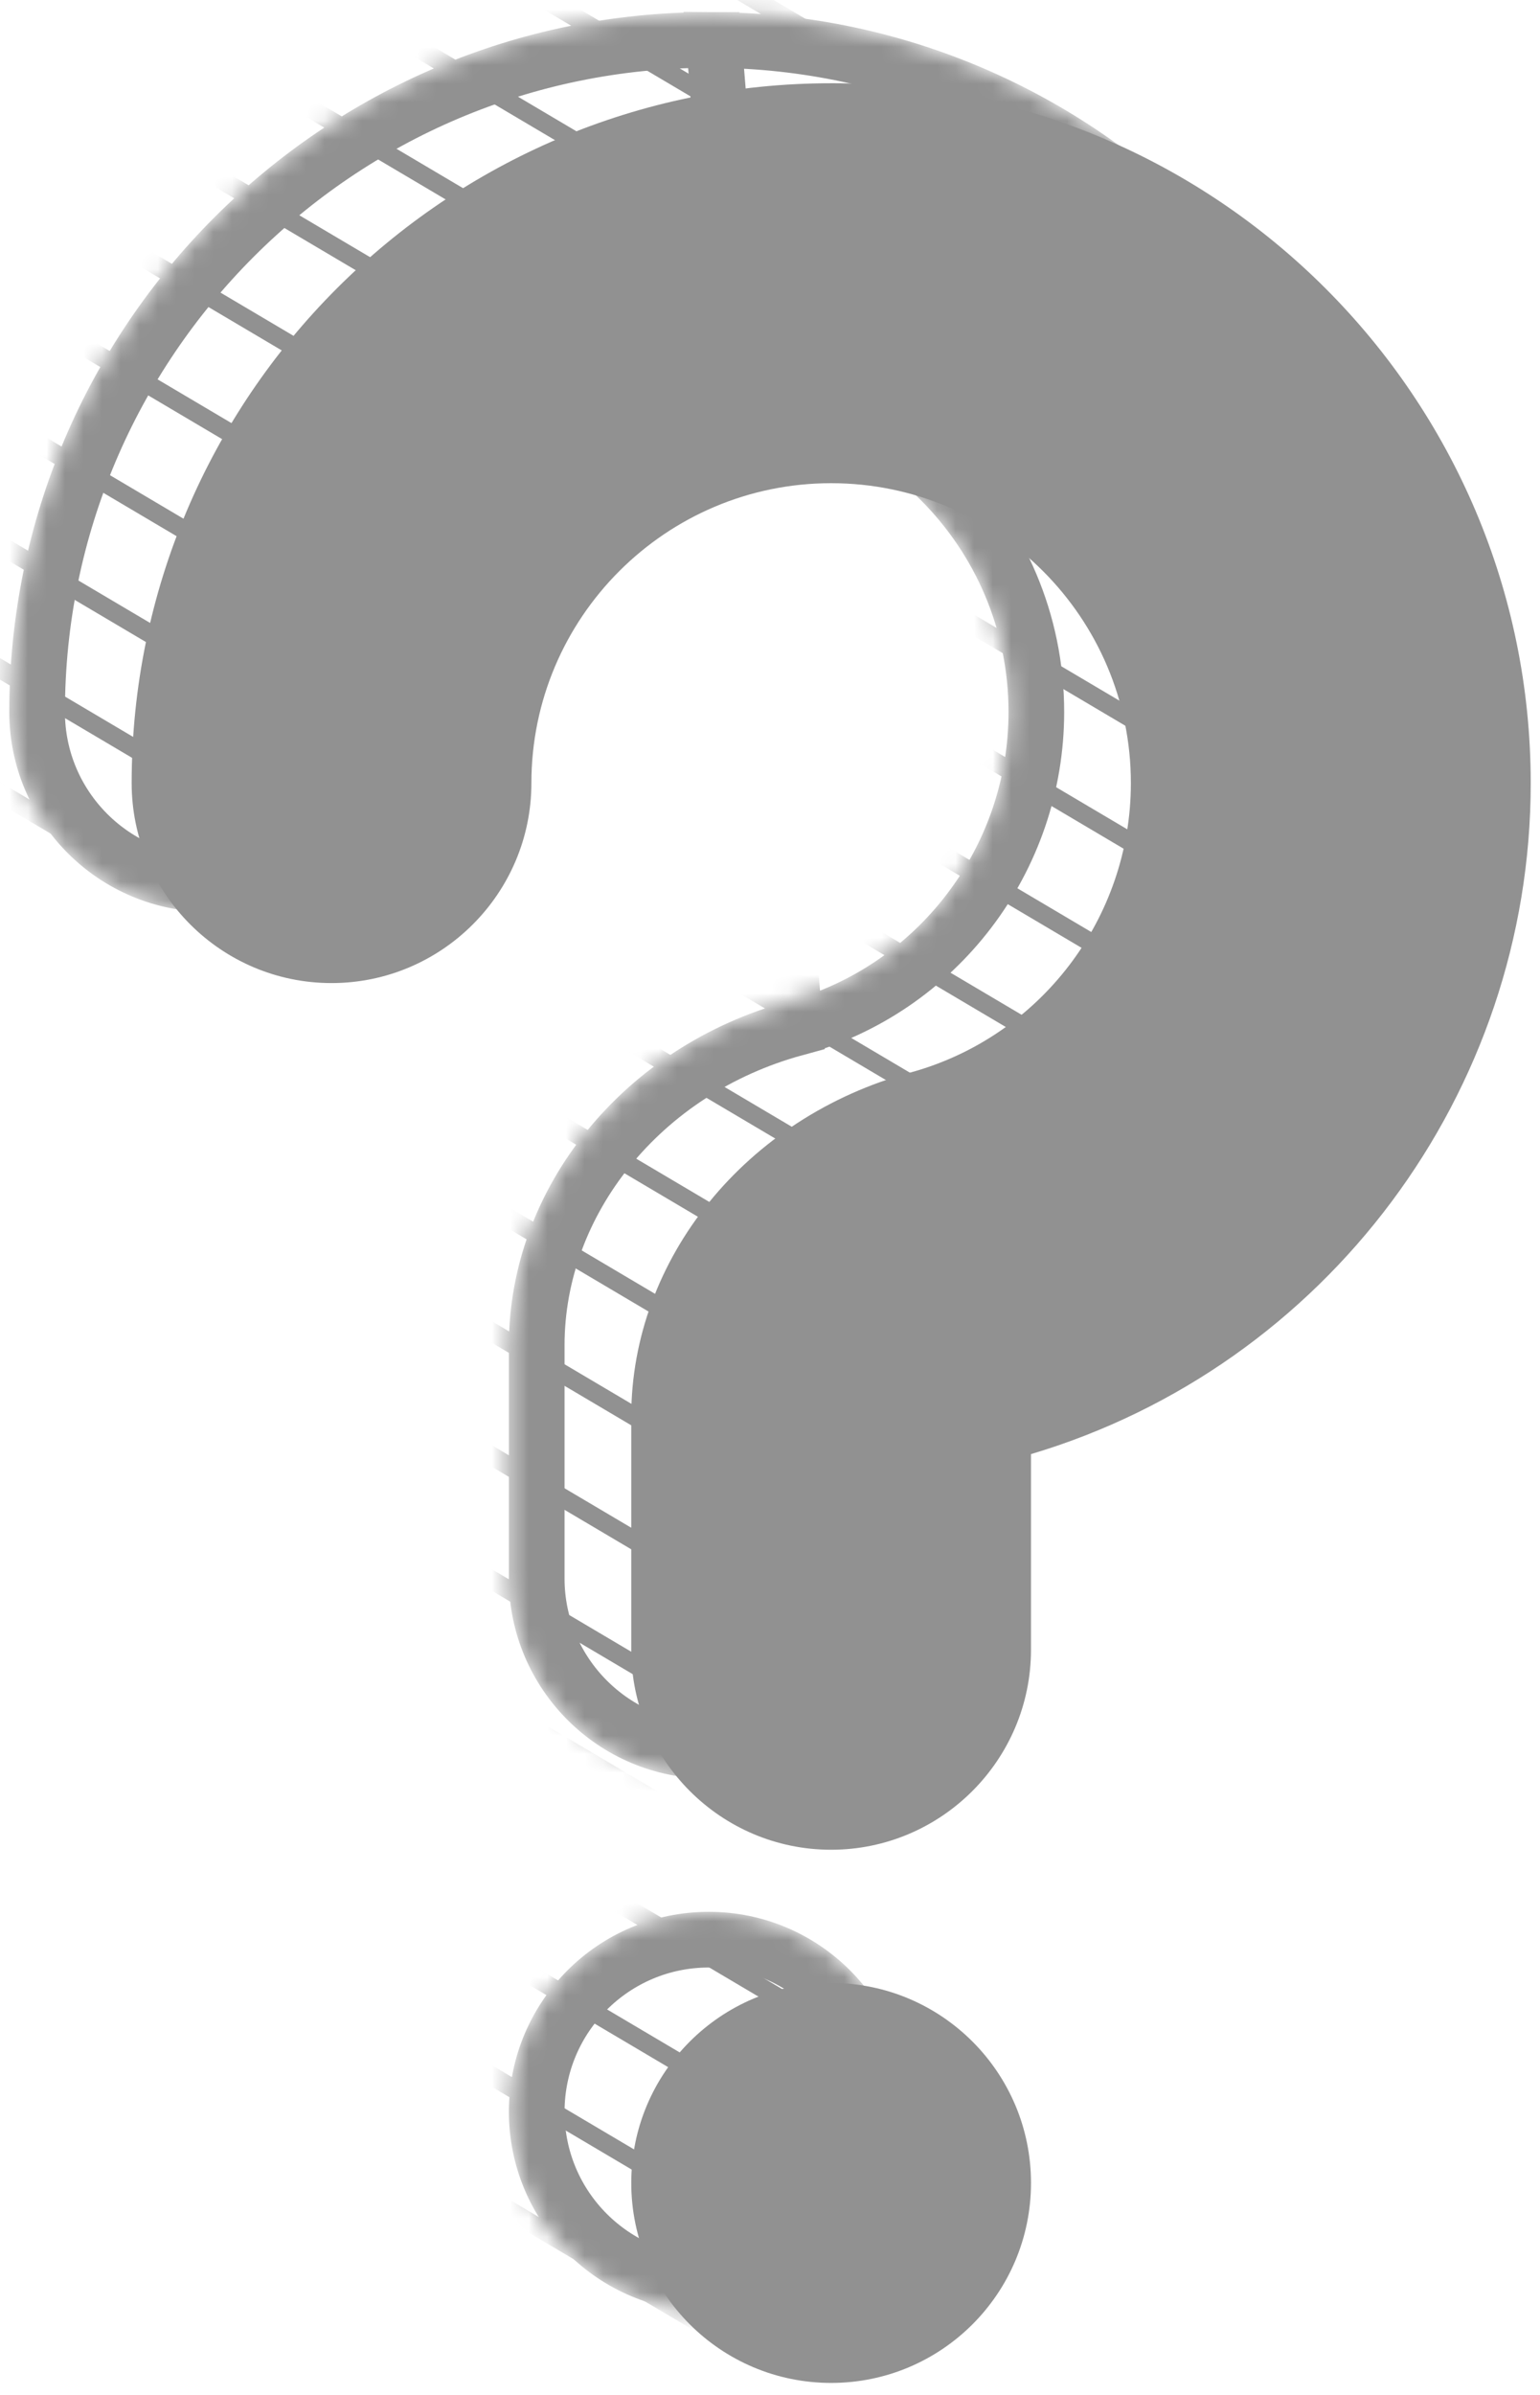
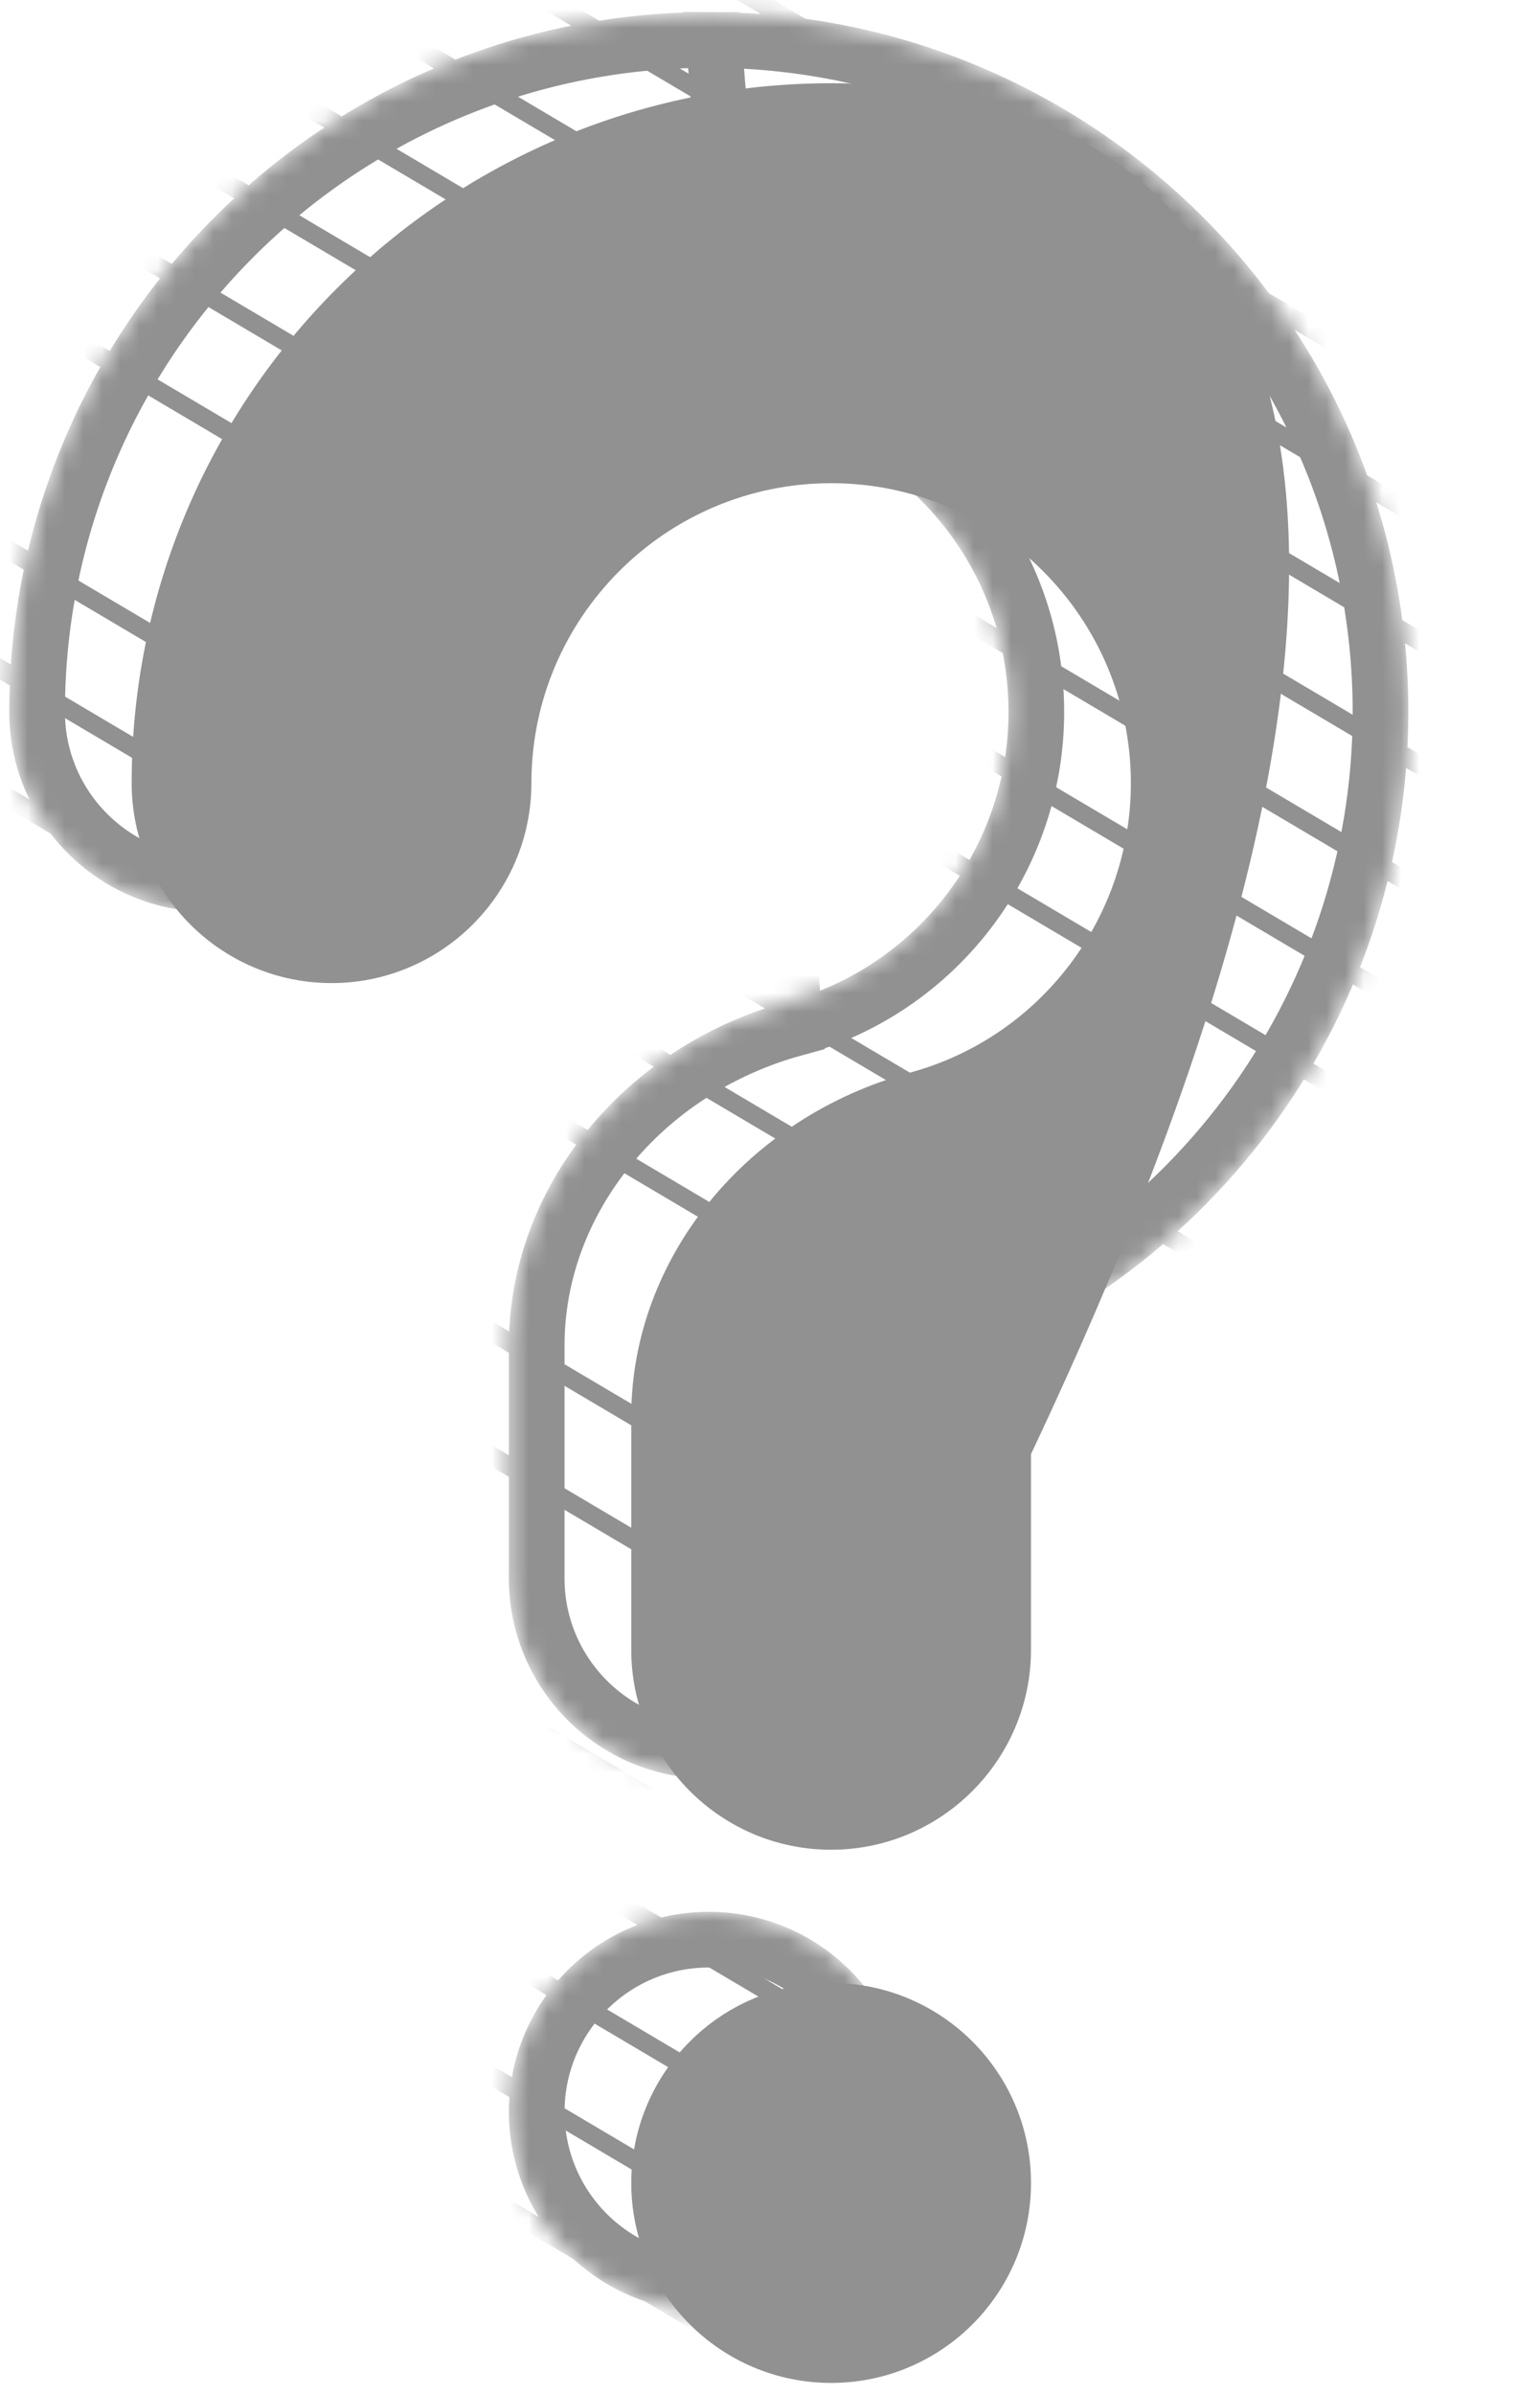
<svg xmlns="http://www.w3.org/2000/svg" width="83" height="129" viewBox="0 0 83 129" fill="none">
  <mask id="mask0_205_1441" style="mask-type:alpha" maskUnits="userSpaceOnUse" x="0" y="0" width="76" height="125">
    <path d="M38.2 0.653C17.413 0.653 0.5 17.568 0.5 38.352C0.5 44.293 5.332 49.124 11.273 49.124C17.213 49.124 22.044 44.293 22.044 38.352C22.044 29.443 29.292 22.197 38.2 22.197C47.114 22.197 54.355 29.444 54.355 38.352C54.355 45.625 49.472 52.035 42.463 53.946C33.611 56.361 27.427 63.975 27.427 72.465V85.034C27.427 90.974 32.258 95.811 38.199 95.811C44.134 95.811 48.971 90.974 48.971 85.034V74.499C64.874 69.761 75.904 55.034 75.904 38.361C75.907 17.566 58.988 0.652 38.202 0.652L38.2 0.653Z" fill="black" />
    <path d="M48.972 113.761C48.972 119.71 44.149 124.533 38.2 124.533C32.25 124.533 27.427 119.71 27.427 113.761C27.427 107.811 32.25 102.987 38.2 102.987C44.149 102.987 48.972 107.811 48.972 113.761Z" fill="black" />
  </mask>
  <g mask="url(#mask0_205_1441)">
    <path d="M-32.419 -63.305L170.305 56.626" stroke="#919191" />
    <path d="M-79.255 15.864L123.469 135.795" stroke="#919191" />
    <path d="M-55.837 -23.72L146.887 96.21" stroke="#919191" />
    <path d="M-102.673 55.448L100.051 175.379" stroke="#919191" />
    <path d="M-44.128 -43.512L158.596 76.418" stroke="#919191" />
    <path d="M-90.964 35.656L111.76 155.587" stroke="#919191" />
    <path d="M-67.546 -3.928L135.178 116.003" stroke="#919191" />
-     <path d="M-114.382 75.24L88.342 195.171" stroke="#919191" />
    <path d="M-38.274 -53.408L164.45 66.522" stroke="#919191" />
    <path d="M-85.109 25.76L117.614 145.691" stroke="#919191" />
-     <path d="M-61.691 -13.824L141.032 106.107" stroke="#919191" />
    <path d="M-108.527 65.344L94.196 185.275" stroke="#919191" />
    <path d="M-49.983 -33.616L152.741 86.314" stroke="#919191" />
    <path d="M-96.818 45.552L105.905 165.483" stroke="#919191" />
-     <path d="M-73.4 5.968L129.323 125.899" stroke="#919191" />
    <path d="M-120.236 85.136L82.487 205.067" stroke="#919191" />
    <path d="M-35.346 -58.356L167.377 61.574" stroke="#919191" />
-     <path d="M-82.182 20.812L120.542 140.743" stroke="#919191" />
    <path d="M-58.764 -18.772L143.96 101.159" stroke="#919191" />
    <path d="M-105.6 60.396L97.124 180.327" stroke="#919191" />
    <path d="M-47.055 -38.564L155.668 81.367" stroke="#919191" />
    <path d="M-93.891 40.604L108.833 160.535" stroke="#919191" />
    <path d="M-70.473 1.02L132.251 120.951" stroke="#919191" />
-     <path d="M-117.309 80.188L85.415 200.119" stroke="#919191" />
    <path d="M-41.201 -48.461L161.523 71.47" stroke="#919191" />
    <path d="M-88.037 30.708L114.687 150.639" stroke="#919191" />
    <path d="M-64.619 -8.876L138.105 111.055" stroke="#919191" />
    <path d="M-111.455 70.292L91.269 190.223" stroke="#919191" />
    <path d="M-52.91 -28.668L149.814 91.263" stroke="#919191" />
    <path d="M-99.746 50.5L102.978 170.431" stroke="#919191" />
    <path d="M-76.328 10.916L126.396 130.847" stroke="#919191" />
    <path d="M-123.164 90.084L79.56 210.015" stroke="#919191" />
    <path d="M38.468 2.153H38.2C18.242 2.153 2 18.397 2 38.352C2 43.464 6.16 47.624 11.273 47.624C16.384 47.624 20.544 43.464 20.544 38.352C20.544 28.614 28.463 20.697 38.2 20.697C47.943 20.697 55.855 28.616 55.855 38.352C55.855 46.299 50.522 53.303 42.858 55.393L38.468 2.153ZM38.468 2.153C58.304 2.297 74.407 18.483 74.404 38.361V38.361C74.404 54.37 63.812 68.512 48.543 73.061L47.471 73.381V74.499V85.034C47.471 90.146 43.305 94.311 38.199 94.311C33.088 94.311 28.927 90.147 28.927 85.034V72.465C28.927 64.725 34.584 57.651 42.858 55.393L38.468 2.153ZM47.472 113.761C47.472 118.882 43.321 123.033 38.2 123.033C33.078 123.033 28.927 118.882 28.927 113.761C28.927 108.64 33.079 104.487 38.2 104.487C43.32 104.487 47.472 108.64 47.472 113.761Z" stroke="#919191" stroke-width="3" />
  </g>
-   <path d="M44.795 4.485C24.008 4.485 7.096 21.401 7.096 42.184C7.096 48.125 11.927 52.957 17.868 52.957C23.808 52.957 28.64 48.125 28.64 42.184C28.64 33.275 35.887 26.029 44.795 26.029C53.709 26.029 60.95 33.276 60.95 42.184C60.95 49.457 56.067 55.867 49.058 57.778C40.206 60.194 34.022 67.808 34.022 76.297V88.866C34.022 94.807 38.854 99.643 44.794 99.643C50.729 99.643 55.566 94.807 55.566 88.866V78.331C71.469 73.593 82.5 58.867 82.5 42.193C82.502 21.398 65.583 4.484 44.797 4.484L44.795 4.485Z" fill="#919191" />
+   <path d="M44.795 4.485C24.008 4.485 7.096 21.401 7.096 42.184C7.096 48.125 11.927 52.957 17.868 52.957C23.808 52.957 28.64 48.125 28.64 42.184C28.64 33.275 35.887 26.029 44.795 26.029C53.709 26.029 60.95 33.276 60.95 42.184C60.95 49.457 56.067 55.867 49.058 57.778C40.206 60.194 34.022 67.808 34.022 76.297V88.866C34.022 94.807 38.854 99.643 44.794 99.643C50.729 99.643 55.566 94.807 55.566 88.866V78.331C82.502 21.398 65.583 4.484 44.797 4.484L44.795 4.485Z" fill="#919191" />
  <path d="M55.567 117.593C55.567 123.542 50.744 128.365 44.795 128.365C38.845 128.365 34.023 123.543 34.023 117.593C34.023 111.644 38.845 106.82 44.795 106.82C50.744 106.82 55.567 111.644 55.567 117.593Z" fill="#919191" />
</svg>